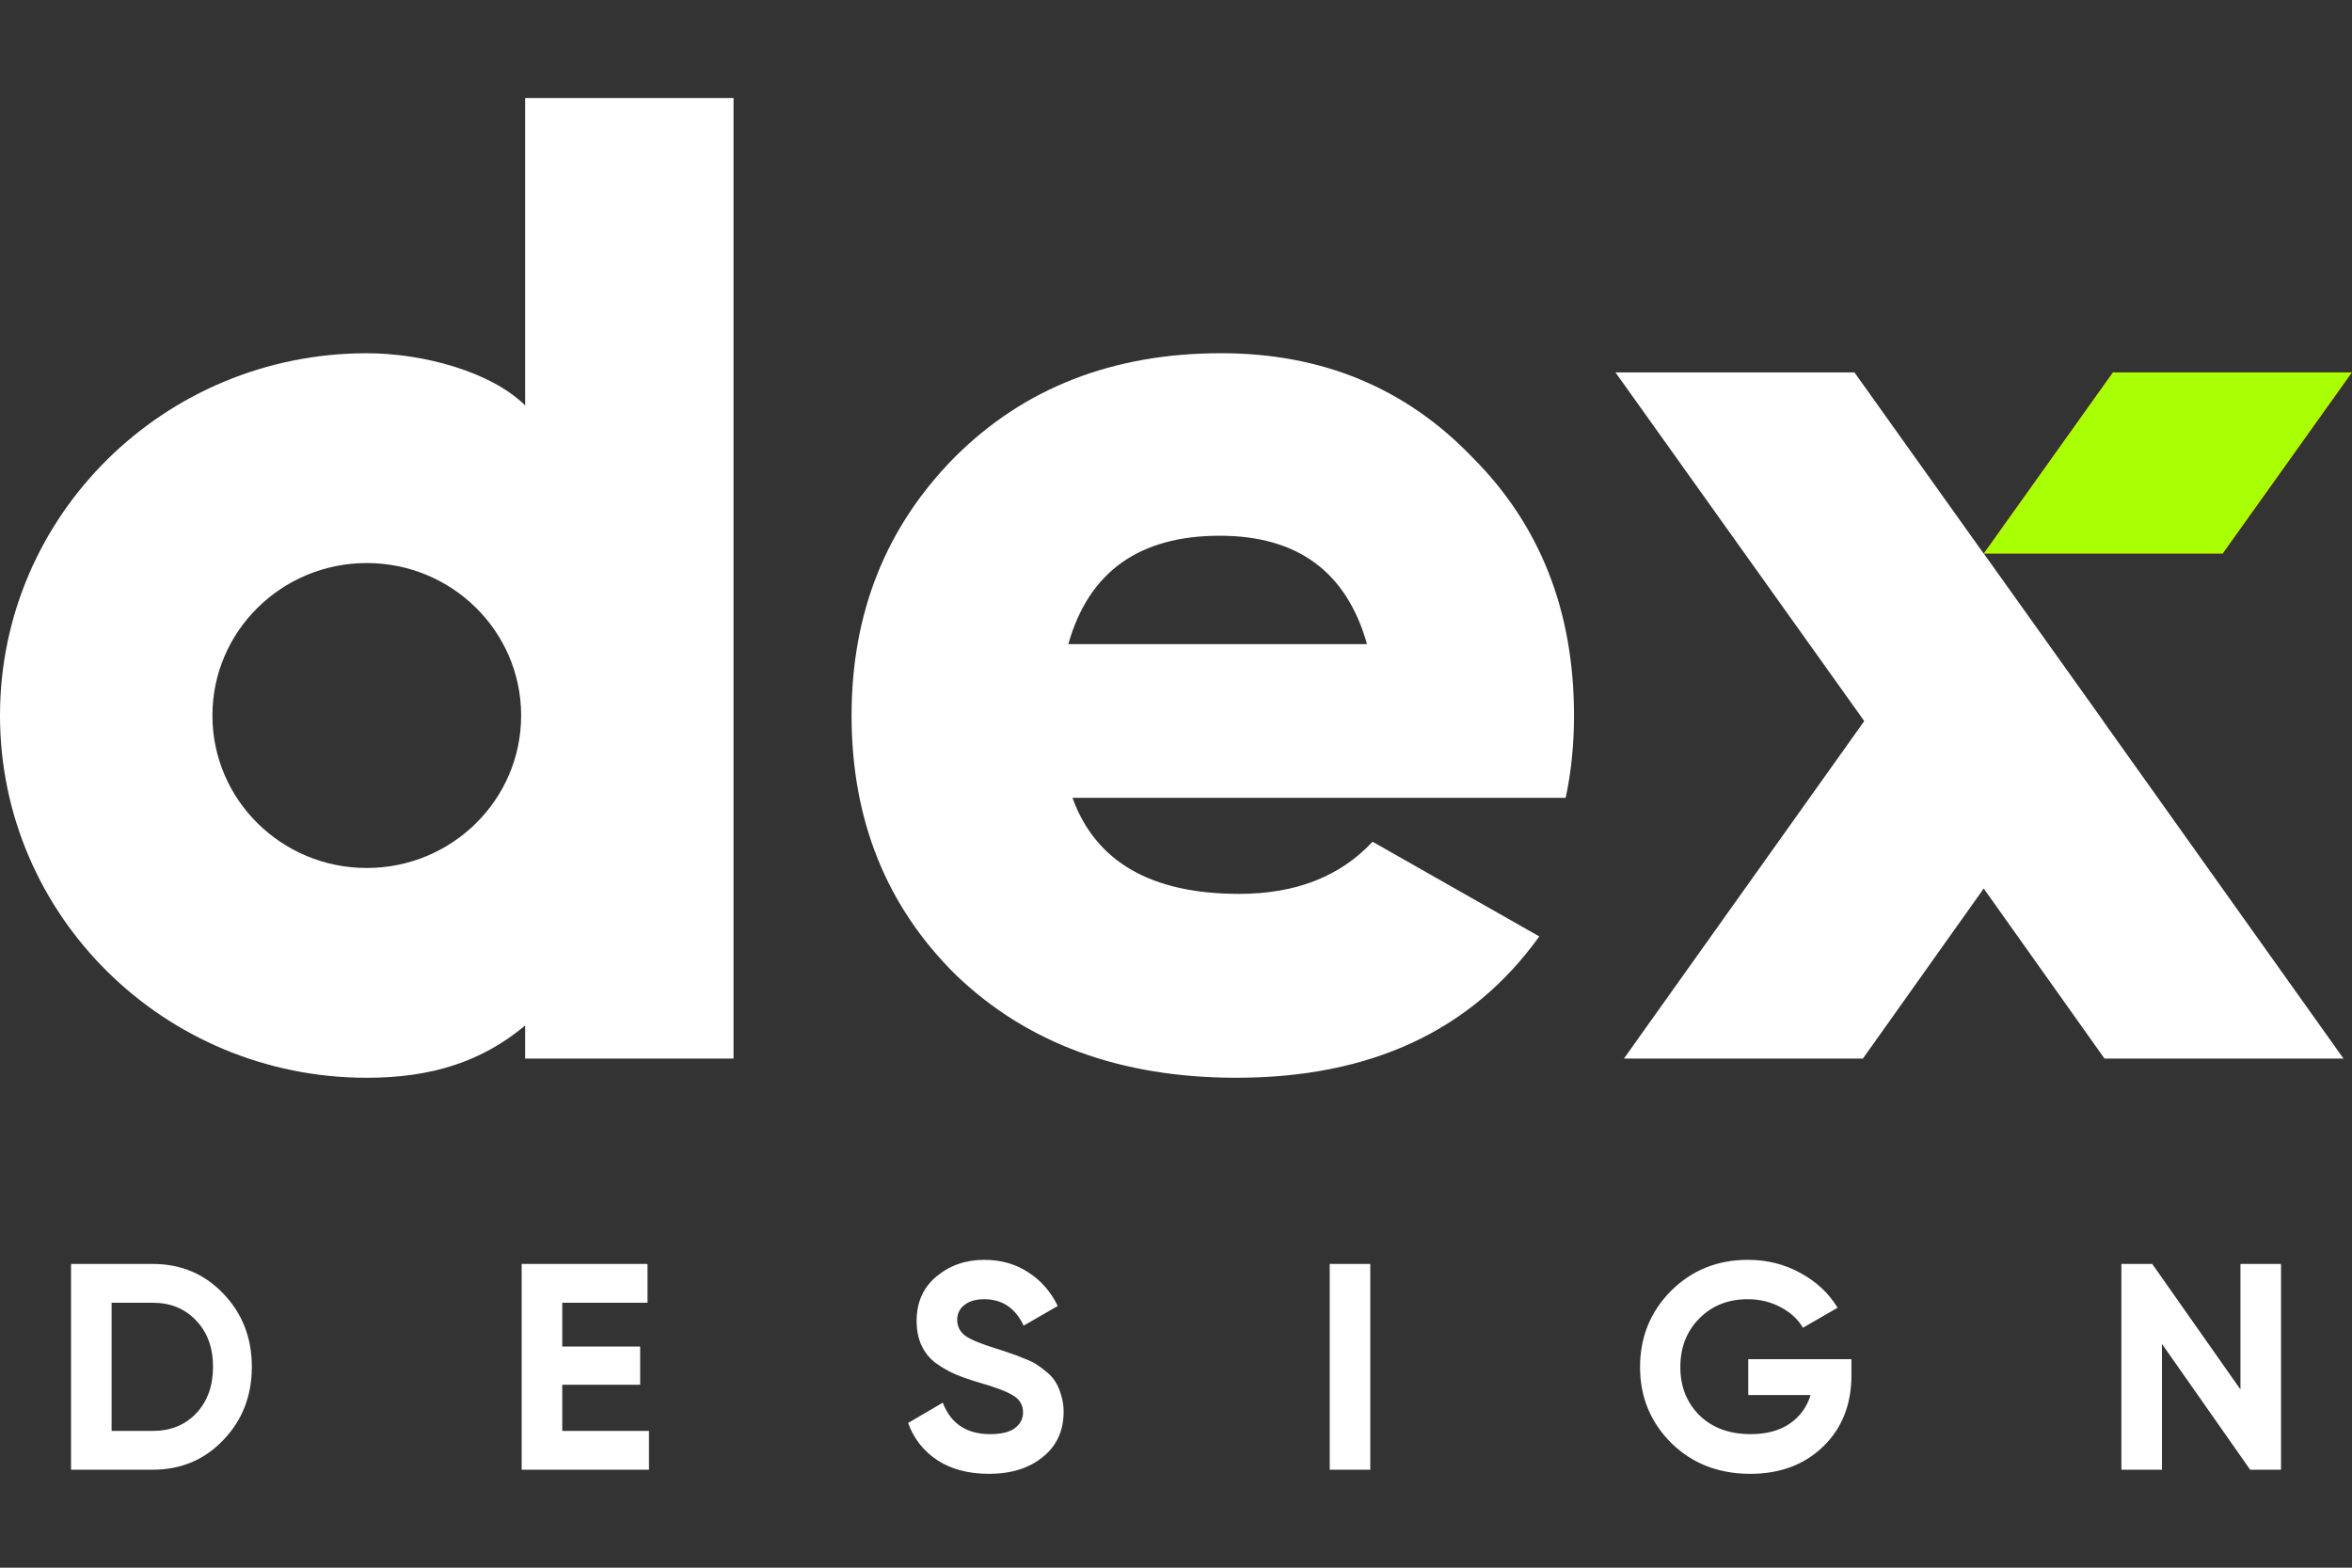
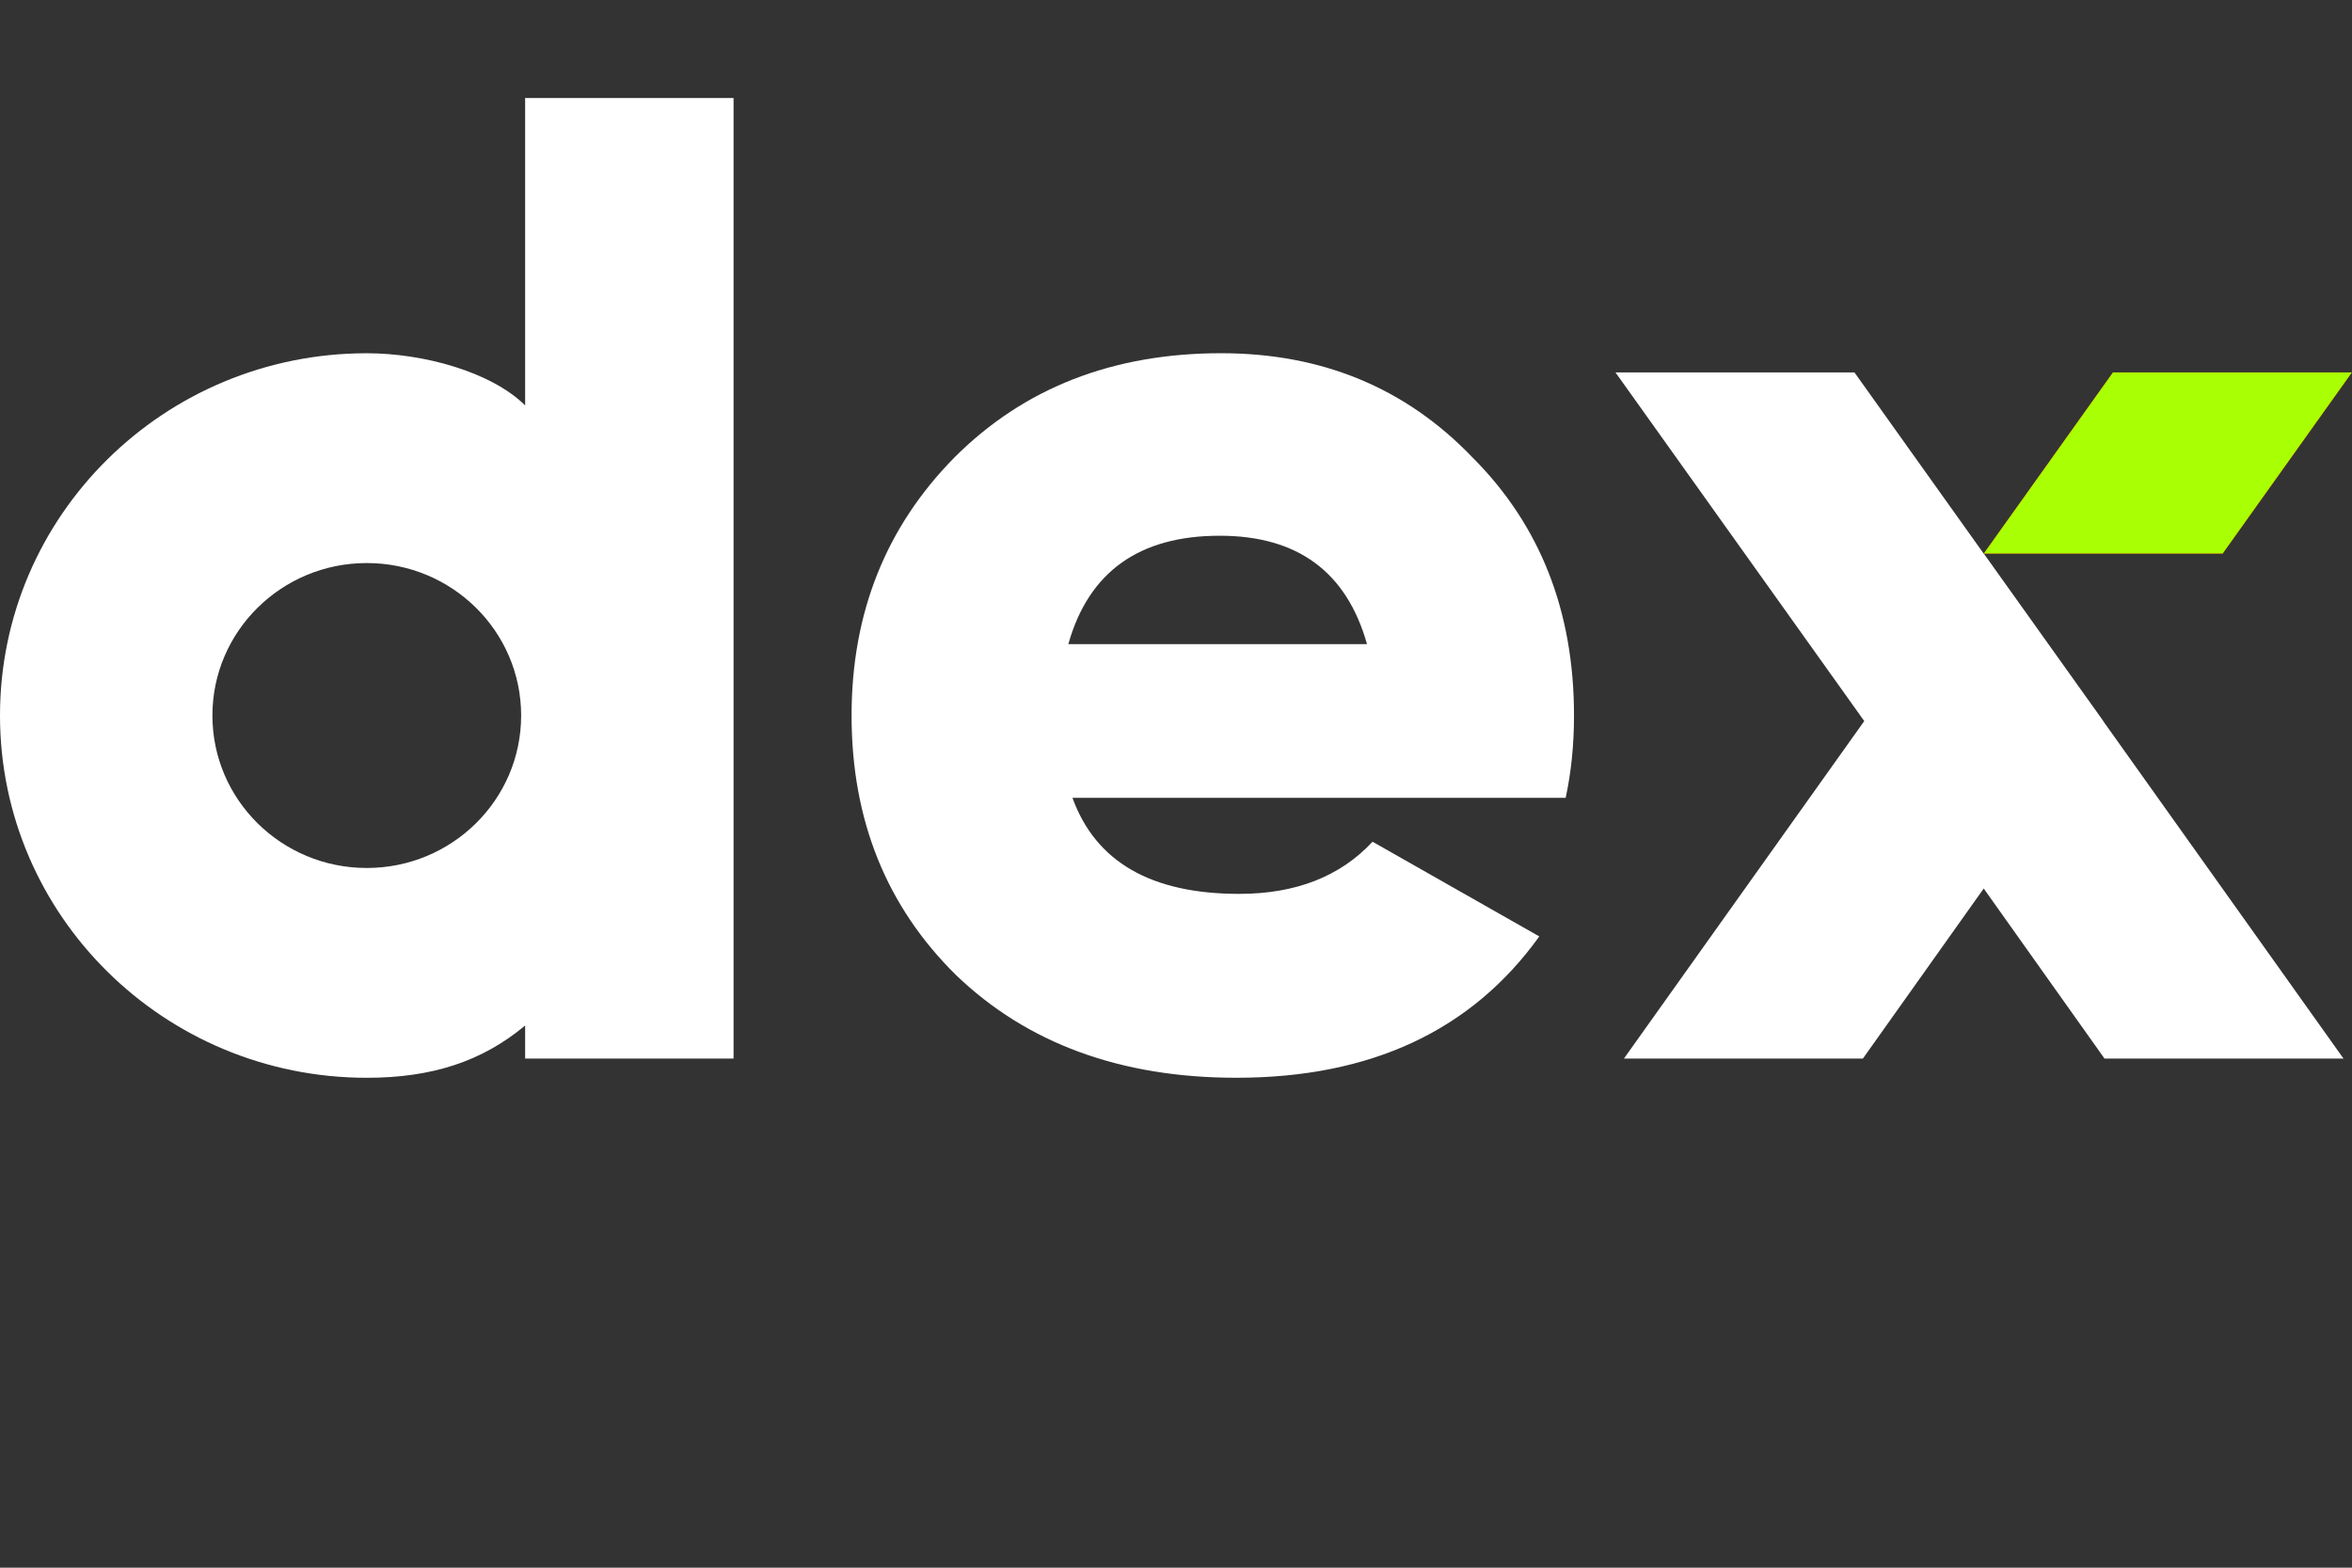
<svg xmlns="http://www.w3.org/2000/svg" width="96" height="64" viewBox="0 0 96 64" fill="none">
  <rect x="0" y="0" width="96" height="64" fill="#333333" stroke="none" />
  <path d="M63.905 32.571H43.774C44.719 35.185 46.988 36.492 50.579 36.492C52.885 36.492 54.699 35.784 56.023 34.363L62.828 38.229C60.067 42.077 55.946 43.999 50.465 43.999C45.74 43.999 41.922 42.598 39.011 39.797C36.176 36.997 34.758 33.468 34.758 29.21C34.758 25.027 36.156 21.517 38.954 18.678C41.789 15.839 45.418 14.42 49.842 14.42C53.962 14.42 57.384 15.839 60.105 18.678C62.865 21.442 64.245 24.951 64.245 29.21C64.245 30.406 64.131 31.526 63.905 32.571ZM43.605 26.296L55.796 26.296C54.965 23.347 52.961 21.871 49.785 21.871C46.497 21.871 44.435 23.347 43.605 26.296Z" fill="white" />
  <path d="M80.969 22.599H90.721L95.996 15.204L86.242 15.204L80.969 22.599Z" fill="#FA0505" />
  <path d="M80.969 22.599H90.721L95.996 15.204L86.242 15.204L80.969 22.599Z" fill="#A9FF03" />
  <path d="M95.653 43.215H85.898L80.968 36.273L76.037 43.215H66.283L76.092 29.437L76.089 29.433L65.938 15.204L75.692 15.204L80.965 22.599L80.968 22.603L80.971 22.599L85.847 29.433L85.844 29.437L95.653 43.215Z" fill="white" />
  <path d="M29.941 29.21C29.941 29.21 29.941 29.209 29.941 29.208L29.941 4L21.434 4L21.434 16.55C20.053 15.185 17.296 14.421 14.97 14.421C6.703 14.421 0 21.042 0 29.21C0 37.378 6.703 44 14.97 44C17.634 44 19.675 43.333 21.434 41.867V43.216L29.941 43.216L29.941 29.212C29.941 29.212 29.941 29.211 29.941 29.21ZM14.97 35.435C11.491 35.435 8.67 32.648 8.67 29.21C8.67 25.773 11.491 22.986 14.97 22.986C18.45 22.986 21.271 25.773 21.271 29.21C21.271 32.648 18.45 35.435 14.97 35.435Z" fill="white" />
-   <path d="M6.235 51.6C7.387 51.6 8.347 52.004 9.115 52.812C9.891 53.62 10.279 54.616 10.279 55.8C10.279 56.984 9.891 57.98 9.115 58.788C8.347 59.596 7.387 60 6.235 60H2.899L2.899 51.6H6.235ZM6.235 58.416C6.963 58.416 7.555 58.176 8.011 57.696C8.467 57.208 8.695 56.576 8.695 55.8C8.695 55.024 8.467 54.396 8.011 53.916C7.555 53.428 6.963 53.184 6.235 53.184H4.555L4.555 58.416H6.235ZM22.949 58.416H26.489L26.489 60H21.293L21.293 51.6L26.429 51.6V53.184H22.949V54.972H26.129V56.532H22.949V58.416ZM40.365 60.168C39.533 60.168 38.833 59.984 38.265 59.616C37.697 59.24 37.297 58.732 37.065 58.092L38.481 57.264C38.809 58.12 39.453 58.548 40.413 58.548C40.877 58.548 41.217 58.464 41.433 58.296C41.649 58.128 41.757 57.916 41.757 57.66C41.757 57.364 41.625 57.136 41.361 56.976C41.097 56.808 40.625 56.628 39.945 56.436C39.569 56.324 39.249 56.212 38.985 56.1C38.729 55.988 38.469 55.84 38.205 55.656C37.949 55.464 37.753 55.224 37.617 54.936C37.481 54.648 37.413 54.312 37.413 53.928C37.413 53.168 37.681 52.564 38.217 52.116C38.761 51.66 39.413 51.432 40.173 51.432C40.853 51.432 41.449 51.6 41.961 51.936C42.481 52.264 42.885 52.724 43.173 53.316L41.781 54.12C41.445 53.4 40.909 53.04 40.173 53.04C39.829 53.04 39.557 53.12 39.357 53.28C39.165 53.432 39.069 53.632 39.069 53.88C39.069 54.144 39.177 54.36 39.393 54.528C39.617 54.688 40.041 54.864 40.665 55.056C40.921 55.136 41.113 55.2 41.241 55.248C41.377 55.288 41.557 55.356 41.781 55.452C42.013 55.54 42.189 55.624 42.309 55.704C42.437 55.784 42.581 55.892 42.741 56.028C42.901 56.164 43.021 56.304 43.101 56.448C43.189 56.592 43.261 56.768 43.317 56.976C43.381 57.176 43.413 57.396 43.413 57.636C43.413 58.412 43.129 59.028 42.561 59.484C42.001 59.94 41.269 60.168 40.365 60.168ZM54.274 51.6H55.93V60H54.274V51.6ZM75.569 55.488V56.136C75.569 57.336 75.185 58.308 74.417 59.052C73.649 59.796 72.657 60.168 71.441 60.168C70.145 60.168 69.069 59.748 68.213 58.908C67.365 58.06 66.941 57.028 66.941 55.812C66.941 54.588 67.361 53.552 68.201 52.704C69.049 51.856 70.097 51.432 71.345 51.432C72.129 51.432 72.845 51.612 73.493 51.972C74.141 52.324 74.645 52.796 75.005 53.388L73.589 54.204C73.389 53.86 73.085 53.58 72.677 53.364C72.277 53.148 71.829 53.04 71.333 53.04C70.533 53.04 69.873 53.304 69.353 53.832C68.841 54.352 68.585 55.012 68.585 55.812C68.585 56.604 68.845 57.26 69.365 57.78C69.893 58.292 70.589 58.548 71.453 58.548C72.093 58.548 72.621 58.408 73.037 58.128C73.461 57.84 73.749 57.448 73.901 56.952H71.357V55.488H75.569ZM91.447 51.6H93.103V60H91.843L88.243 54.864V60H86.587V51.6H87.847L91.447 56.724V51.6Z" fill="white" />
</svg>